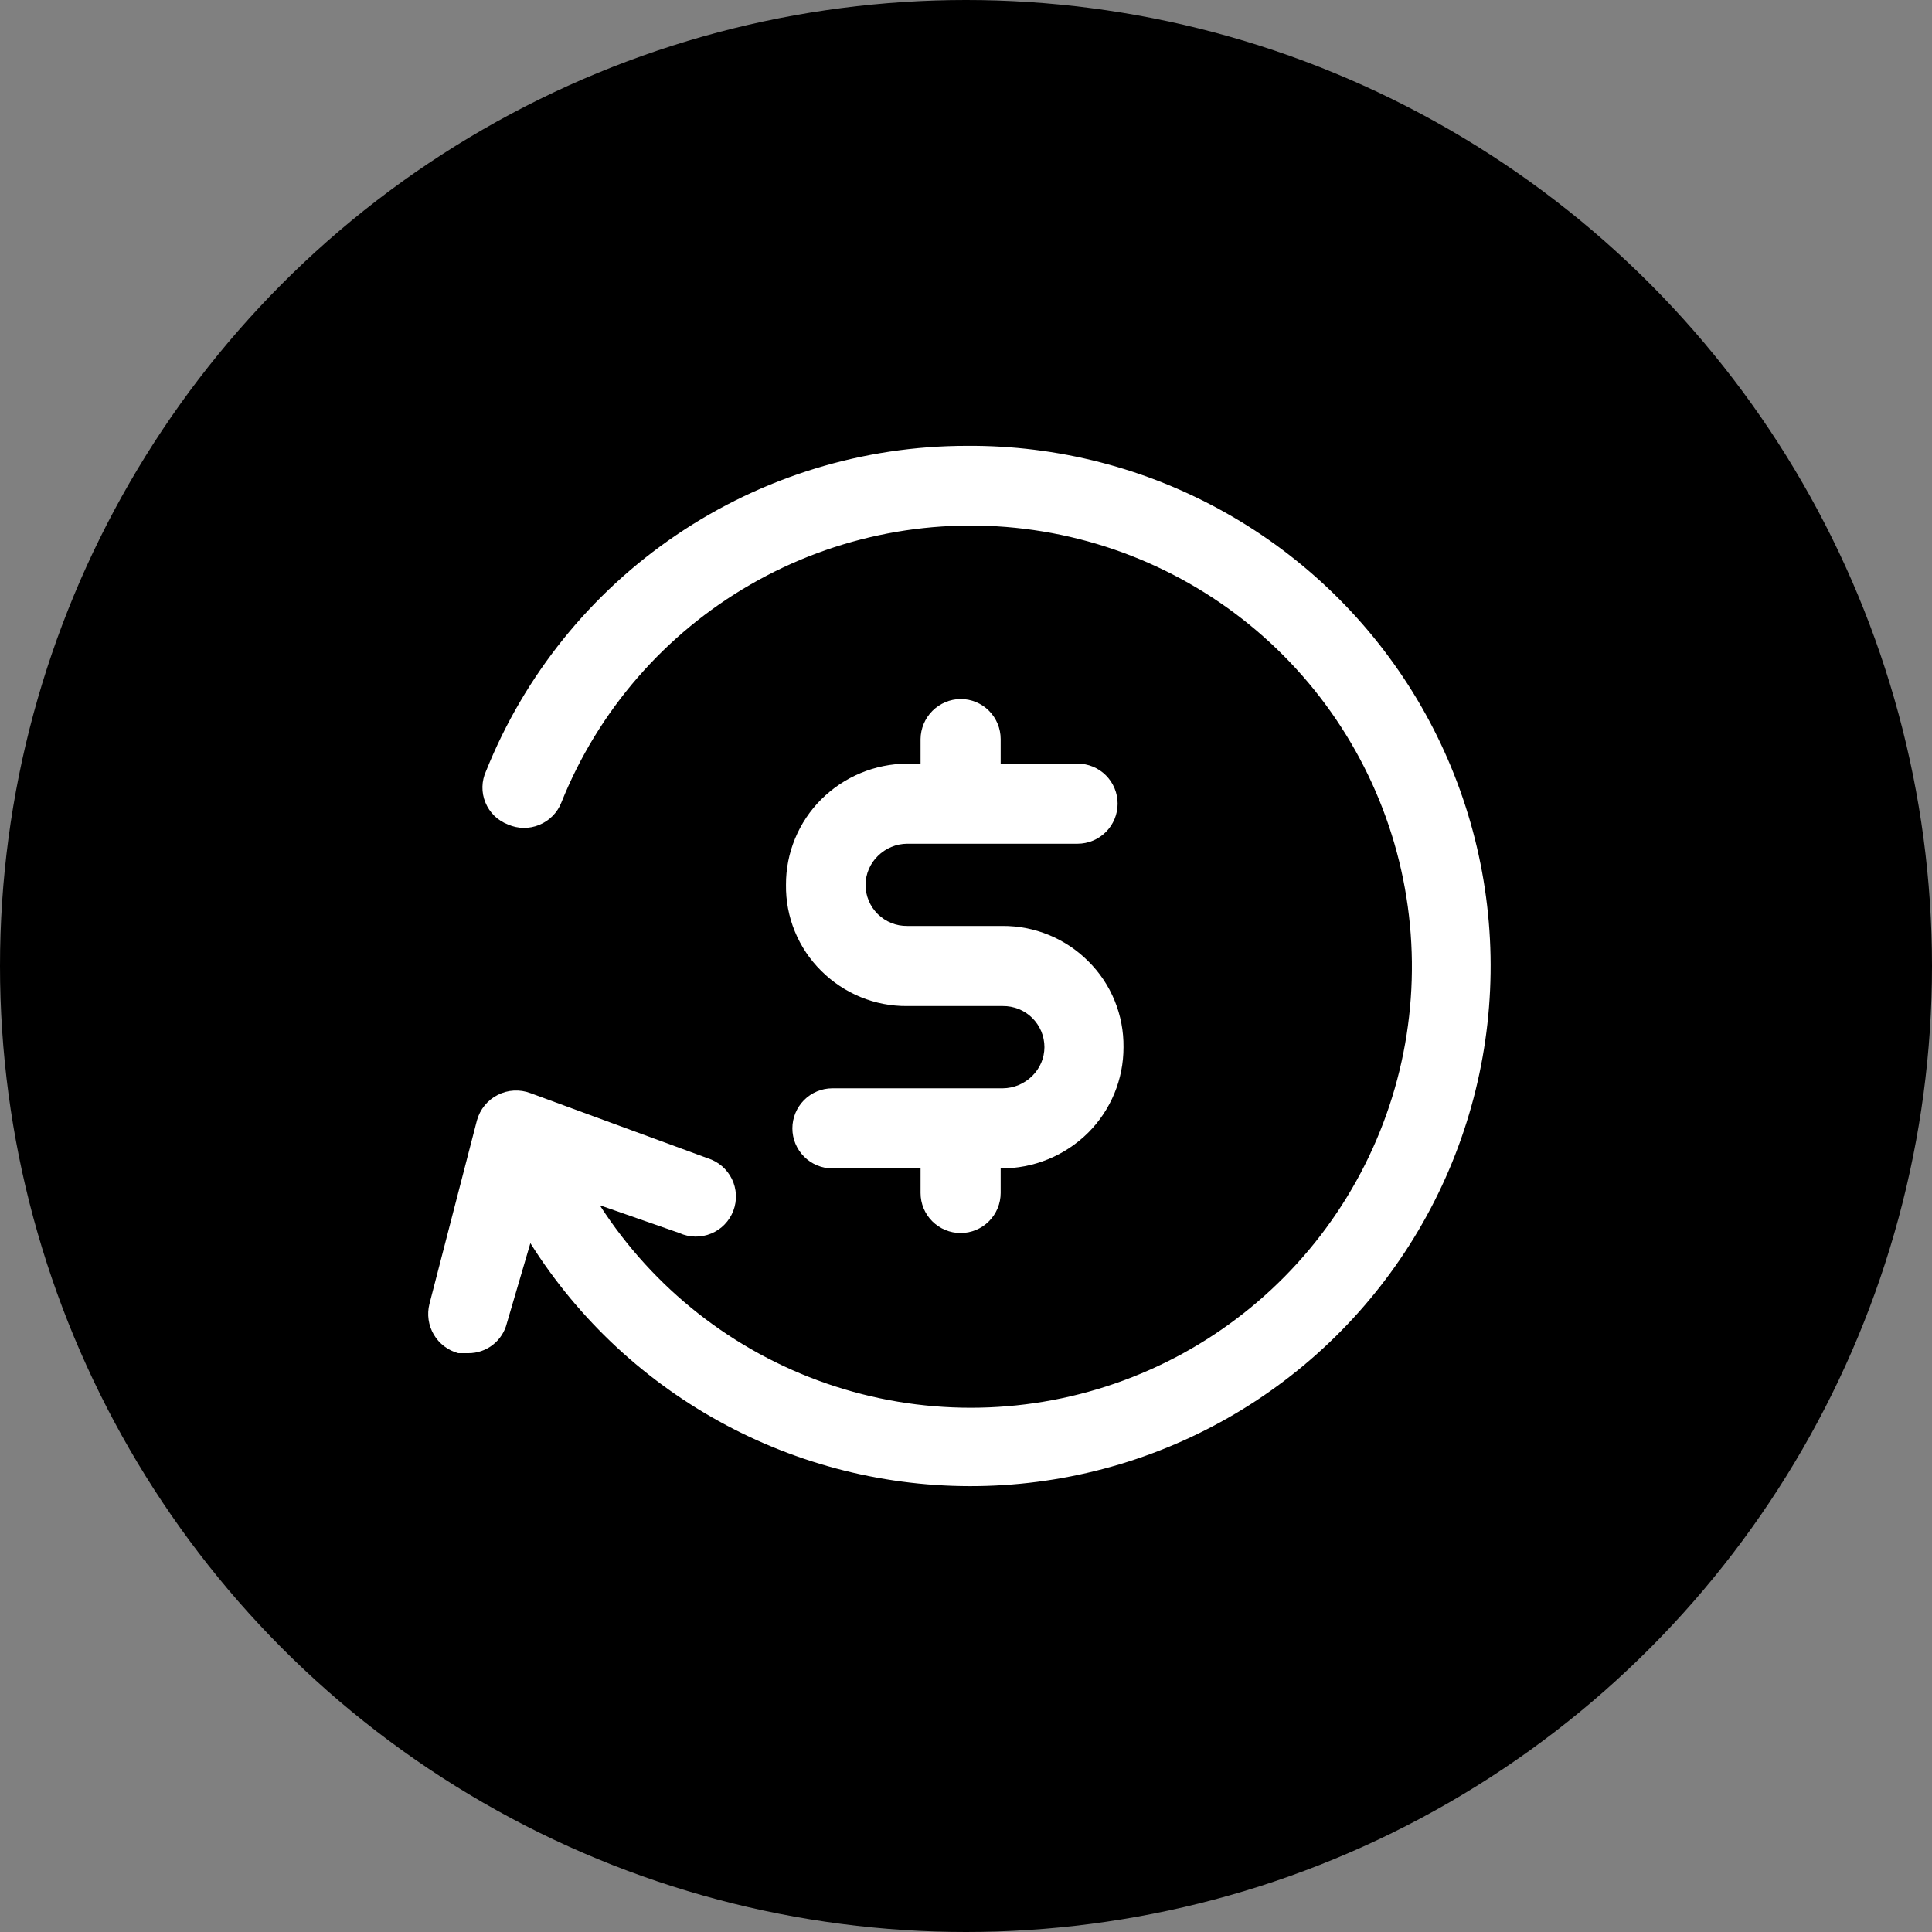
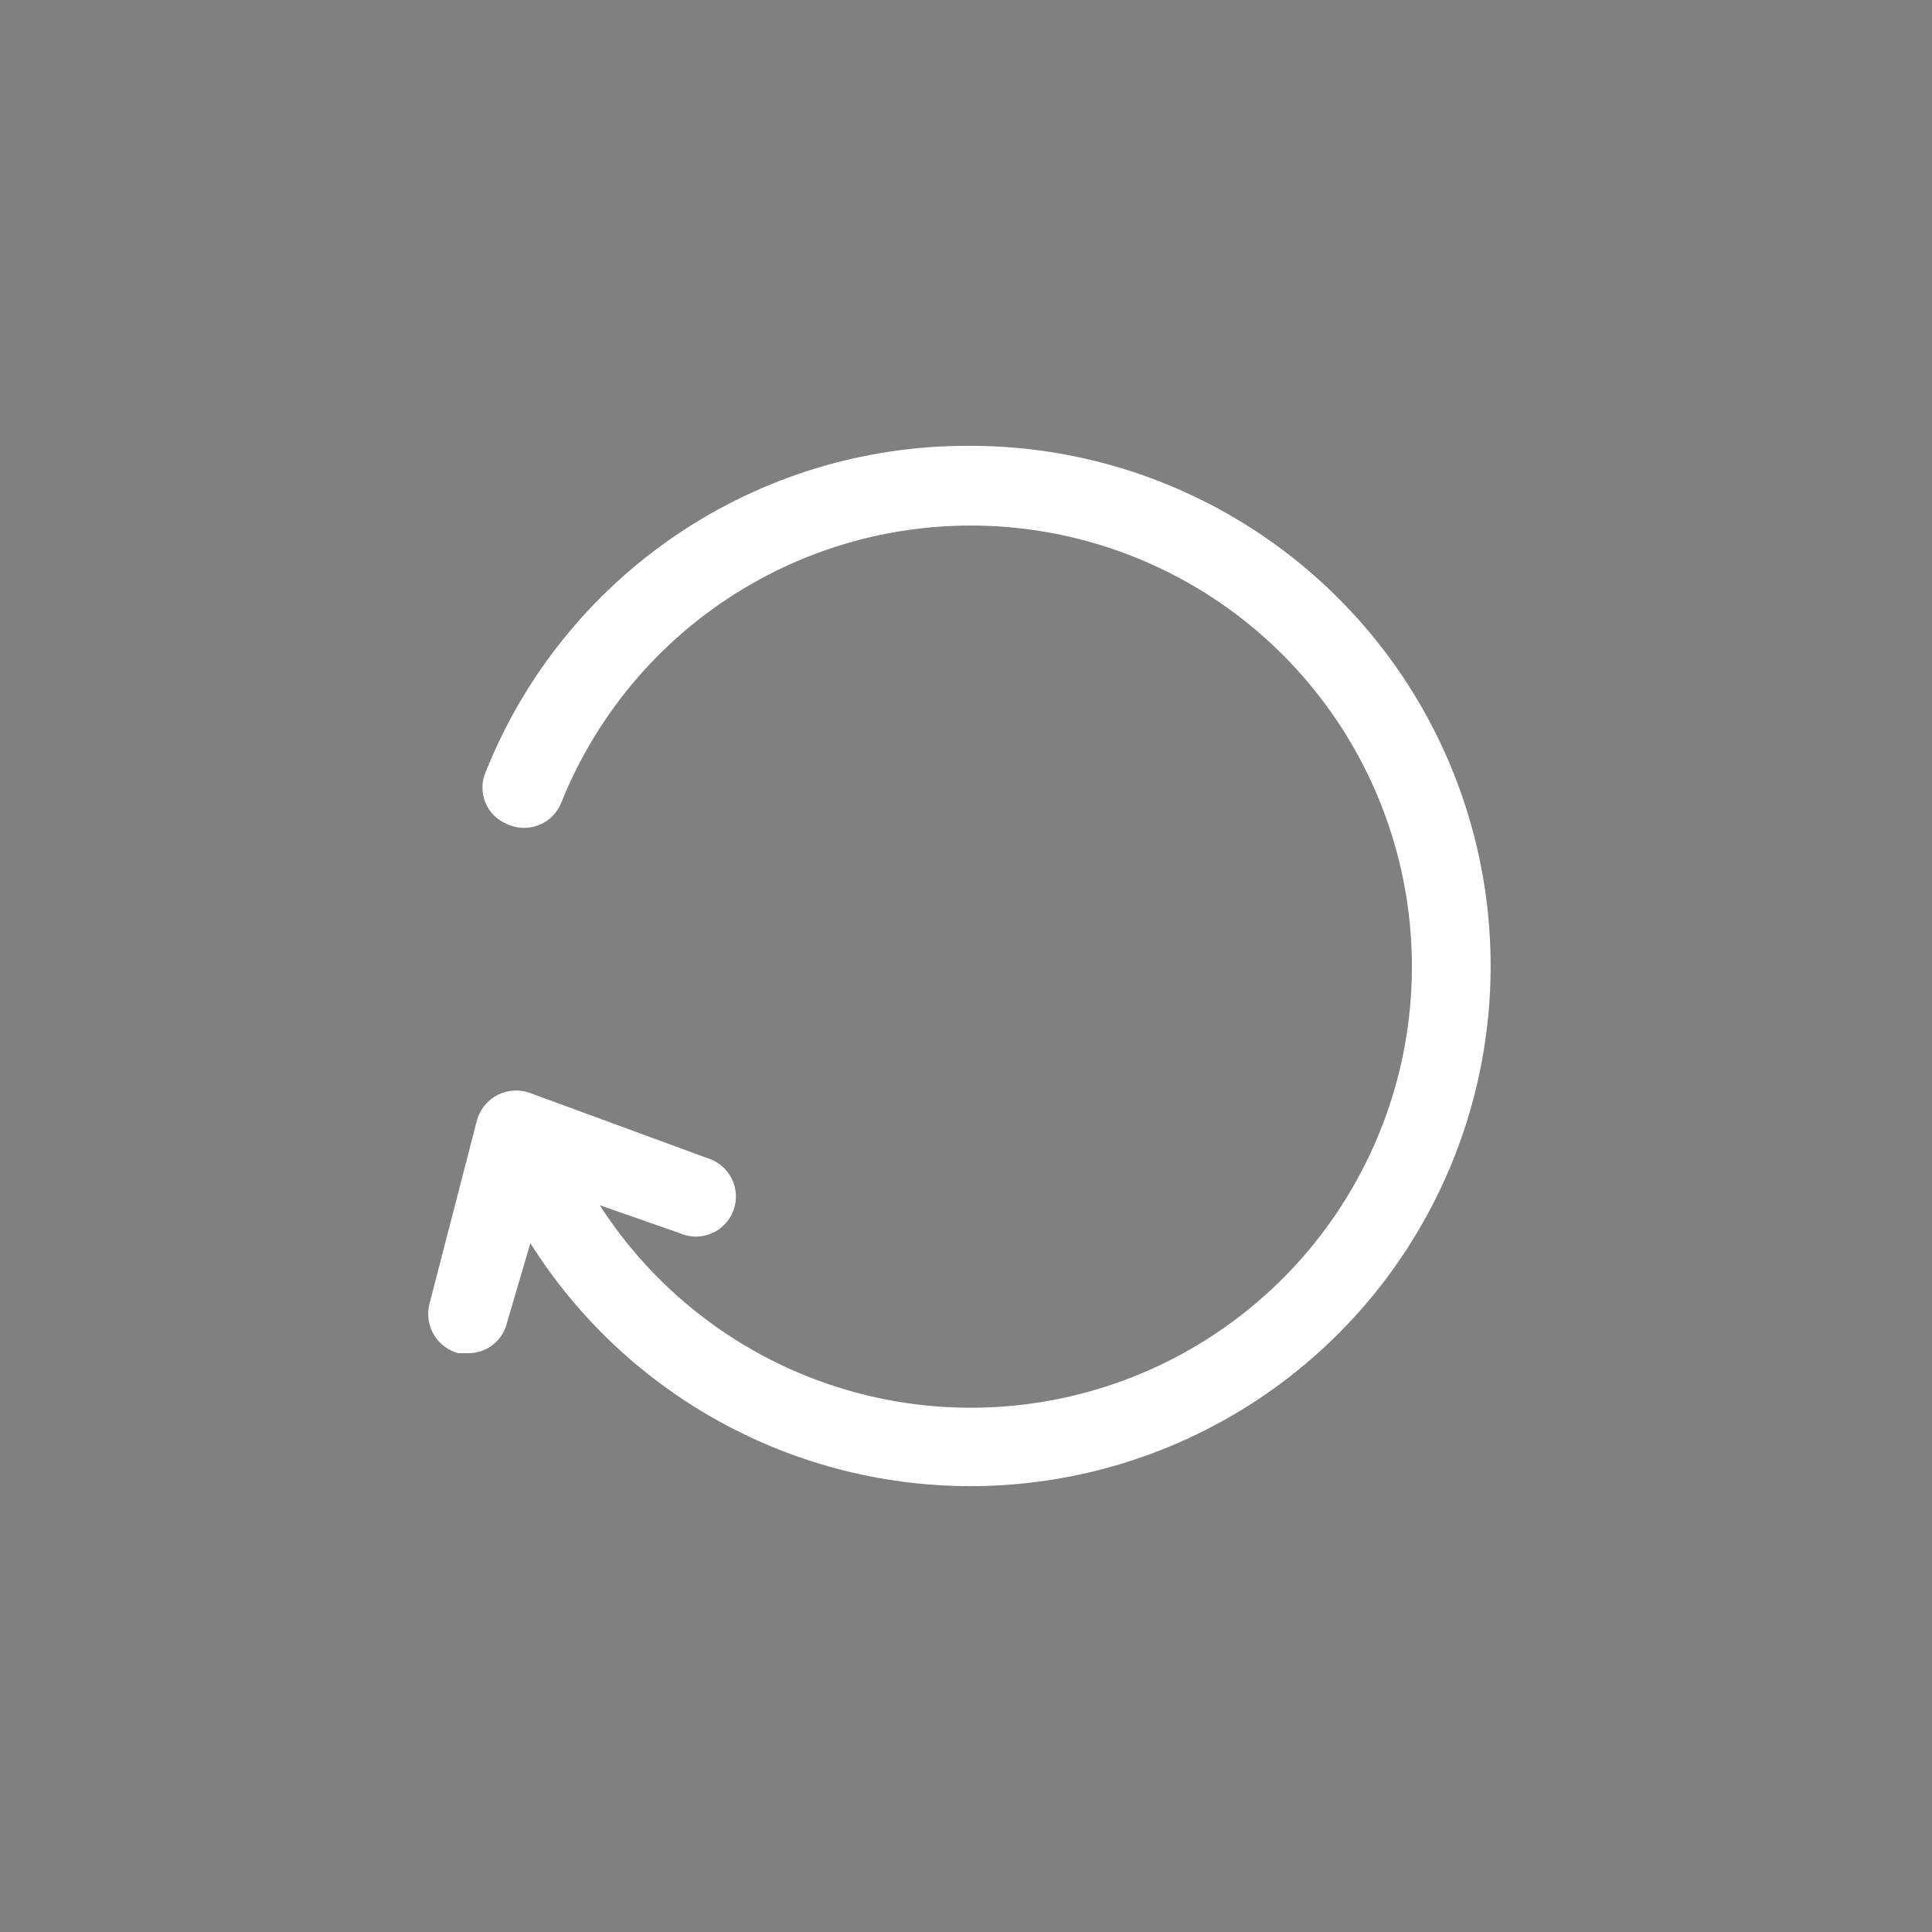
<svg xmlns="http://www.w3.org/2000/svg" width="52" height="52" viewBox="0 0 52 52" fill="none">
  <rect x="0" y="0" width="52" height="52" fill="#808080" stroke="none" />
-   <circle cx="26" cy="26" r="26" fill="black" />
-   <path d="M25.855 18.814C25.57 18.817 25.298 18.932 25.096 19.133C24.895 19.335 24.78 19.607 24.777 19.892V20.553H24.417C23.549 20.558 22.718 20.903 22.103 21.516C21.801 21.817 21.562 22.176 21.399 22.571C21.236 22.965 21.153 23.388 21.155 23.815C21.149 24.245 21.23 24.672 21.393 25.069C21.556 25.467 21.797 25.828 22.103 26.13C22.407 26.433 22.768 26.674 23.165 26.837C23.562 27 23.988 27.082 24.417 27.078H26.99C27.137 27.076 27.282 27.104 27.418 27.158C27.554 27.213 27.678 27.294 27.782 27.397C27.886 27.5 27.969 27.623 28.026 27.758C28.082 27.893 28.111 28.038 28.111 28.185C28.11 28.33 28.081 28.473 28.024 28.606C27.967 28.739 27.884 28.86 27.781 28.961C27.57 29.17 27.287 29.289 26.99 29.292H22.405C22.119 29.292 21.845 29.405 21.643 29.607C21.441 29.81 21.327 30.084 21.327 30.37C21.327 30.656 21.441 30.93 21.643 31.132C21.845 31.334 22.119 31.448 22.405 31.448H24.777V32.109C24.777 32.395 24.89 32.669 25.092 32.871C25.295 33.073 25.569 33.187 25.855 33.187C26.141 33.187 26.415 33.073 26.617 32.871C26.819 32.669 26.933 32.395 26.933 32.109V31.448C27.37 31.451 27.803 31.367 28.208 31.202C28.612 31.037 28.98 30.793 29.29 30.485C29.592 30.183 29.831 29.824 29.994 29.43C30.157 29.035 30.24 28.612 30.239 28.185C30.244 27.755 30.163 27.329 30 26.931C29.837 26.533 29.596 26.173 29.29 25.871C28.986 25.567 28.626 25.327 28.228 25.164C27.831 25.001 27.405 24.919 26.976 24.922H24.417C24.271 24.924 24.125 24.897 23.989 24.842C23.854 24.787 23.73 24.706 23.625 24.603C23.521 24.5 23.438 24.378 23.382 24.242C23.325 24.107 23.296 23.962 23.296 23.815C23.297 23.671 23.327 23.527 23.384 23.394C23.44 23.261 23.523 23.14 23.627 23.039C23.837 22.83 24.121 22.711 24.417 22.709H29.003C29.288 22.709 29.563 22.595 29.765 22.393C29.967 22.191 30.081 21.917 30.081 21.631C30.081 21.345 29.967 21.071 29.765 20.868C29.563 20.666 29.288 20.553 29.003 20.553H26.933V19.892C26.933 19.606 26.819 19.331 26.617 19.129C26.415 18.927 26.141 18.814 25.855 18.814Z" fill="white" />
  <path d="M26.018 12C23.234 12.001 20.514 12.835 18.209 14.396C15.903 15.956 14.118 18.17 13.082 20.754C13.021 20.886 12.988 21.03 12.985 21.175C12.982 21.321 13.009 21.465 13.065 21.6C13.12 21.735 13.202 21.857 13.306 21.959C13.411 22.06 13.535 22.139 13.671 22.191C13.804 22.25 13.947 22.281 14.092 22.283C14.237 22.285 14.381 22.257 14.515 22.202C14.649 22.147 14.771 22.066 14.873 21.962C14.975 21.859 15.055 21.737 15.108 21.602C16.098 19.131 17.89 17.065 20.195 15.735C22.5 14.404 25.186 13.887 27.82 14.266C30.455 14.646 32.886 15.899 34.722 17.825C36.559 19.752 37.695 22.239 37.948 24.889C38.201 27.539 37.556 30.196 36.117 32.436C34.678 34.675 32.529 36.366 30.014 37.236C27.499 38.107 24.764 38.108 22.248 37.238C19.733 36.368 17.583 34.678 16.143 32.439L18.285 33.187C18.419 33.248 18.564 33.28 18.712 33.283C18.859 33.285 19.005 33.258 19.141 33.201C19.278 33.145 19.401 33.062 19.503 32.956C19.606 32.85 19.686 32.724 19.738 32.587C19.79 32.449 19.814 32.302 19.807 32.155C19.8 32.007 19.763 31.863 19.698 31.731C19.633 31.599 19.542 31.481 19.43 31.385C19.318 31.29 19.188 31.218 19.047 31.174L14.275 29.421C14.133 29.368 13.981 29.344 13.829 29.353C13.678 29.361 13.53 29.401 13.394 29.471C13.259 29.539 13.14 29.636 13.044 29.753C12.948 29.871 12.878 30.008 12.837 30.154L11.558 35.098C11.488 35.377 11.53 35.671 11.675 35.919C11.82 36.166 12.057 36.346 12.334 36.421H12.607C12.845 36.422 13.076 36.343 13.264 36.197C13.451 36.051 13.585 35.846 13.642 35.616L14.275 33.46C15.574 35.524 17.391 37.212 19.544 38.358C21.697 39.504 24.112 40.068 26.55 39.993C28.988 39.918 31.364 39.208 33.443 37.932C35.522 36.656 37.231 34.86 38.402 32.72C39.573 30.581 40.165 28.172 40.118 25.733C40.072 23.295 39.389 20.911 38.138 18.817C36.886 16.724 35.11 14.993 32.984 13.798C30.858 12.602 28.457 11.982 26.018 12Z" fill="white" />
</svg>